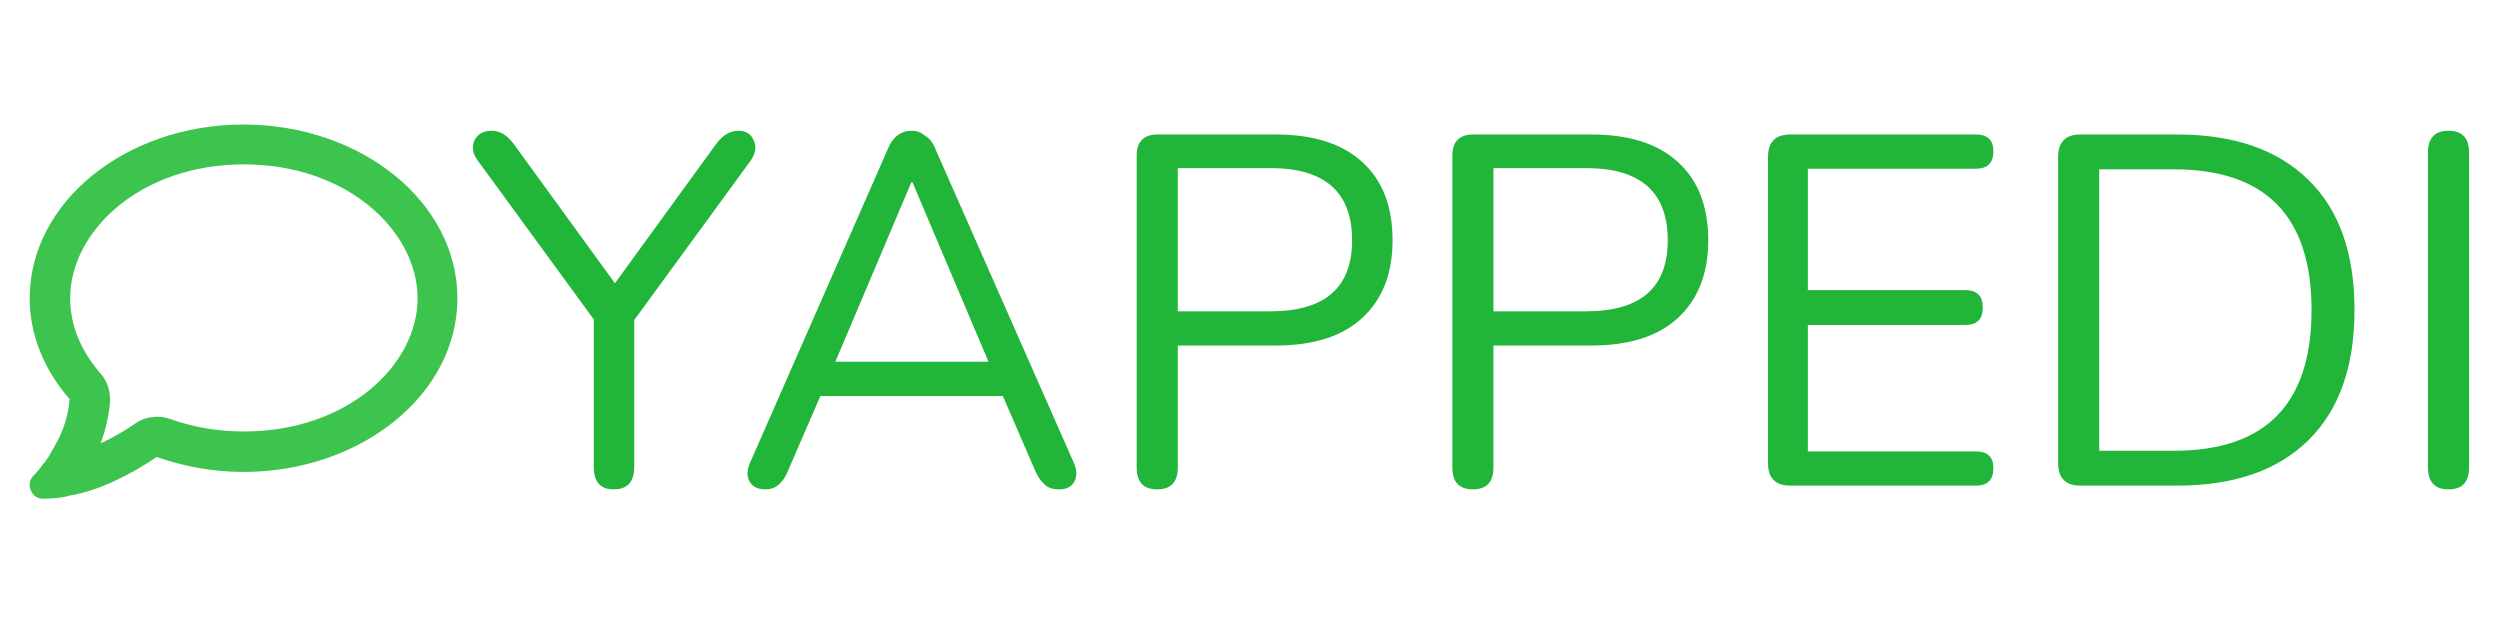
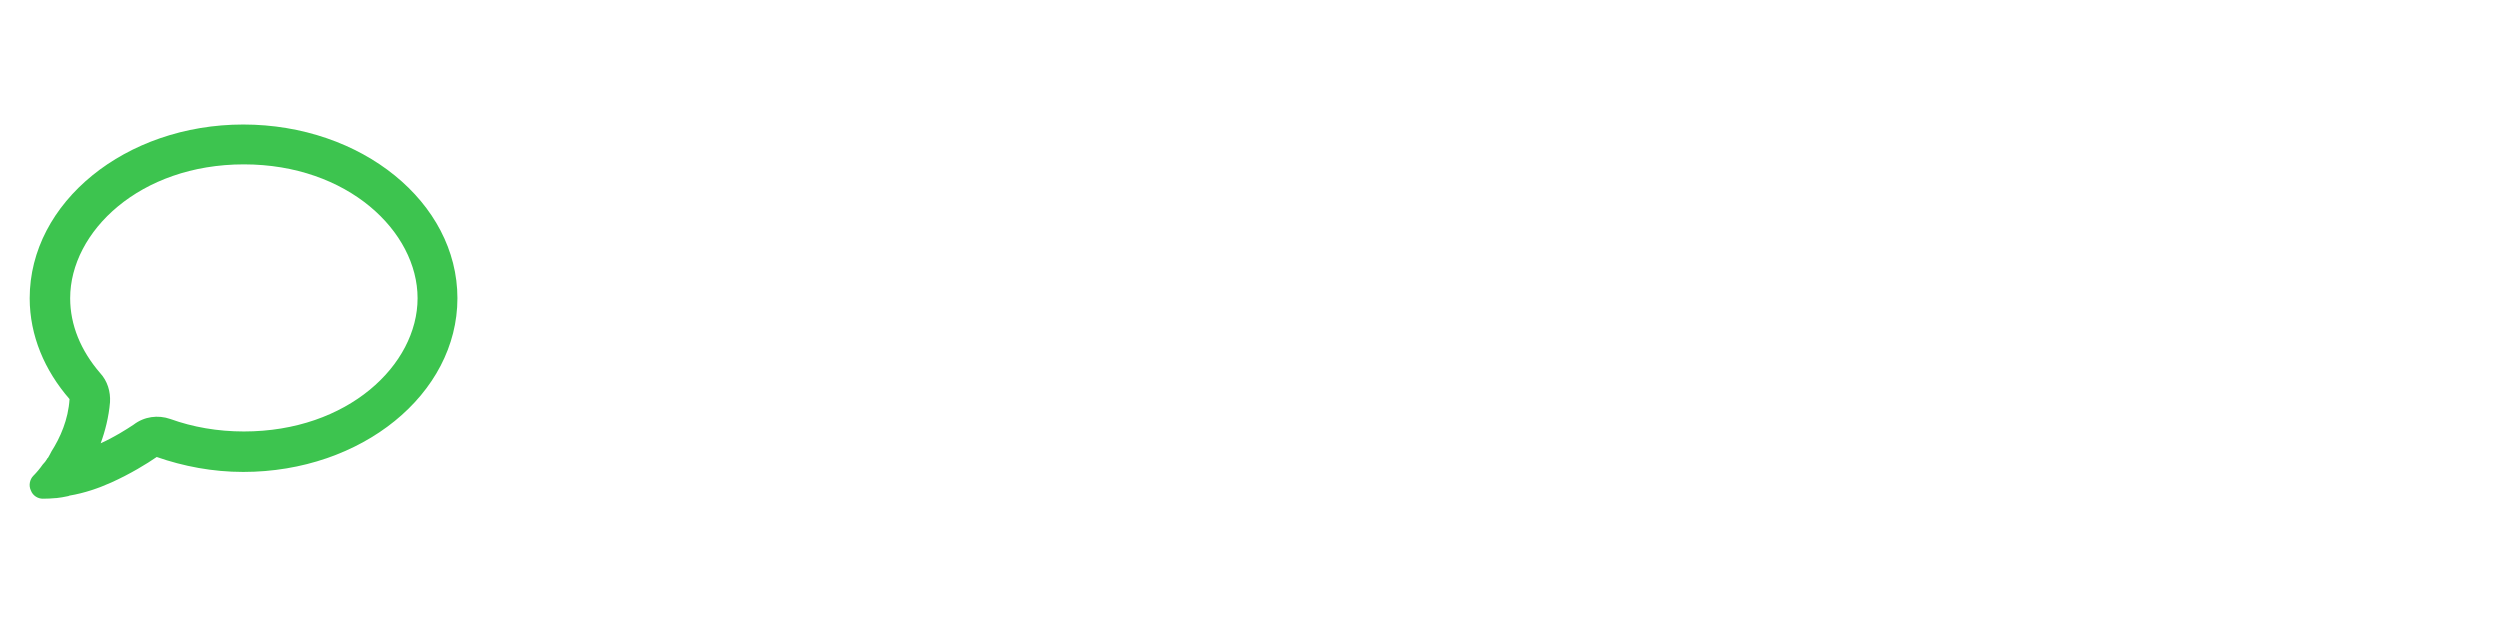
<svg xmlns="http://www.w3.org/2000/svg" version="1.2" viewBox="0 0 400 100" width="522" height="130">
  <title>yappedi</title>
  <style>
		.s0 { fill: #21b539 } 
		.s1 { fill: #3dc44f } 
	</style>
-   <path id="YAPPEDI" class="s0" aria-label="YAPPEDI" d="m97.8 78.6q-3.2 0-3.2-3.6v-23.7l-18.7-25.6q-1.1-1.5-0.5-3.1 0.8-1.6 2.8-1.6 2 0 3.6 2.2l16.2 22.3 16.2-22.3q1.6-2.2 3.6-2.2 1.9 0 2.5 1.6 0.7 1.4-0.5 3.2l-18.7 25.6v23.6q0 3.6-3.3 3.6zm24.4 0q-1.9 0-2.6-1.3-0.7-1.3 0.2-3.2l22-50.1q1.2-3 3.9-3 1.2 0 2.1 0.8 1.1 0.6 1.7 2.2l22.1 50.1q0.9 1.9 0.2 3.2-0.6 1.3-2.5 1.3-1.5 0-2.3-0.8-0.9-0.8-1.5-2.2l-5.2-12h-29.3l-5.2 12q-1.2 3-3.6 3zm23.6-49.3h-0.2l-12.2 28.8h24.6zm39.3 49.3q-3.3 0-3.3-3.5v-50.1q0-3.4 3.4-3.4h18.9q9.1 0 13.9 4.4 4.9 4.4 4.9 12.6 0 8-4.9 12.5-4.8 4.4-13.9 4.4h-15.7v19.6q0 3.5-3.3 3.5zm3.3-51.6v23h14.9q13.1 0 13.1-11.4 0-11.6-13.1-11.6zm47.4 51.6q-3.3 0-3.3-3.5v-50.1q0-3.4 3.4-3.4h18.9q9.1 0 13.9 4.4 4.9 4.4 4.9 12.6 0 8-4.9 12.5-4.8 4.4-13.9 4.4h-15.7v19.6q0 3.5-3.3 3.5zm3.3-51.6v23h14.9q13.1 0 13.1-11.4 0-11.6-13.1-11.6zm77.5 51h-29.8q-3.6 0-3.6-3.6v-49.2q0-3.6 3.6-3.6h29.8q2.8 0 2.8 2.7 0 2.8-2.8 2.8h-27v19.5h25.3q2.8 0 2.8 2.8 0 2.8-2.8 2.8h-25.3v20.3h27q2.8 0 2.8 2.7 0 2.8-2.8 2.8zm32.3 0h-15.5q-3.6 0-3.6-3.6v-49.2q0-3.6 3.6-3.6h15.5q13.7 0 21.1 7.3 7.4 7.2 7.4 20.9 0 13.6-7.4 20.9-7.4 7.3-21.1 7.3zm-12.5-50.8v45.2h12q22.1 0 22.1-22.6 0-22.6-22.1-22.6zm56.1 51.4q-3.3 0-3.3-3.5v-50.6q0-3.5 3.3-3.5 3.3 0 3.3 3.5v50.6q0 3.5-3.3 3.5z" />
  <path id="Layer" fill-rule="evenodd" class="s1" d="m6.9 73.6q0.3-0.5 0.6-1.1c1.4-2.2 2.7-5.1 2.9-8.4-4-4.6-6.4-10.2-6.4-16.2 0-15.4 15.4-27.9 34.3-27.9 19 0 34.4 12.5 34.4 27.9 0 15.4-15.4 27.9-34.4 27.9-4.9 0-9.6-0.9-13.9-2.4-1.6 1.1-4.2 2.7-7.3 4.1-2 0.9-4.3 1.7-6.7 2.1q-0.2 0.1-0.3 0.1-0.9 0.2-1.8 0.3-0.1 0-0.1 0-1 0.1-2.1 0.1c-0.8 0-1.6-0.5-1.9-1.3-0.4-0.8-0.2-1.8 0.4-2.4q0.8-0.8 1.5-1.8 0.4-0.4 0.7-0.9v-0.1zm13.8-5.4c1.7-1.3 3.9-1.6 5.9-0.9 3.6 1.3 7.6 2 11.8 2 16.7 0 27.9-10.7 27.9-21.4 0-10.7-11.2-21.5-27.9-21.5-16.7 0-27.9 10.8-27.9 21.5 0 4.3 1.7 8.4 4.8 12 1.2 1.3 1.7 3 1.6 4.7-0.2 2.4-0.8 4.7-1.5 6.6 2.2-1 4.1-2.2 5.3-3z" />
</svg>